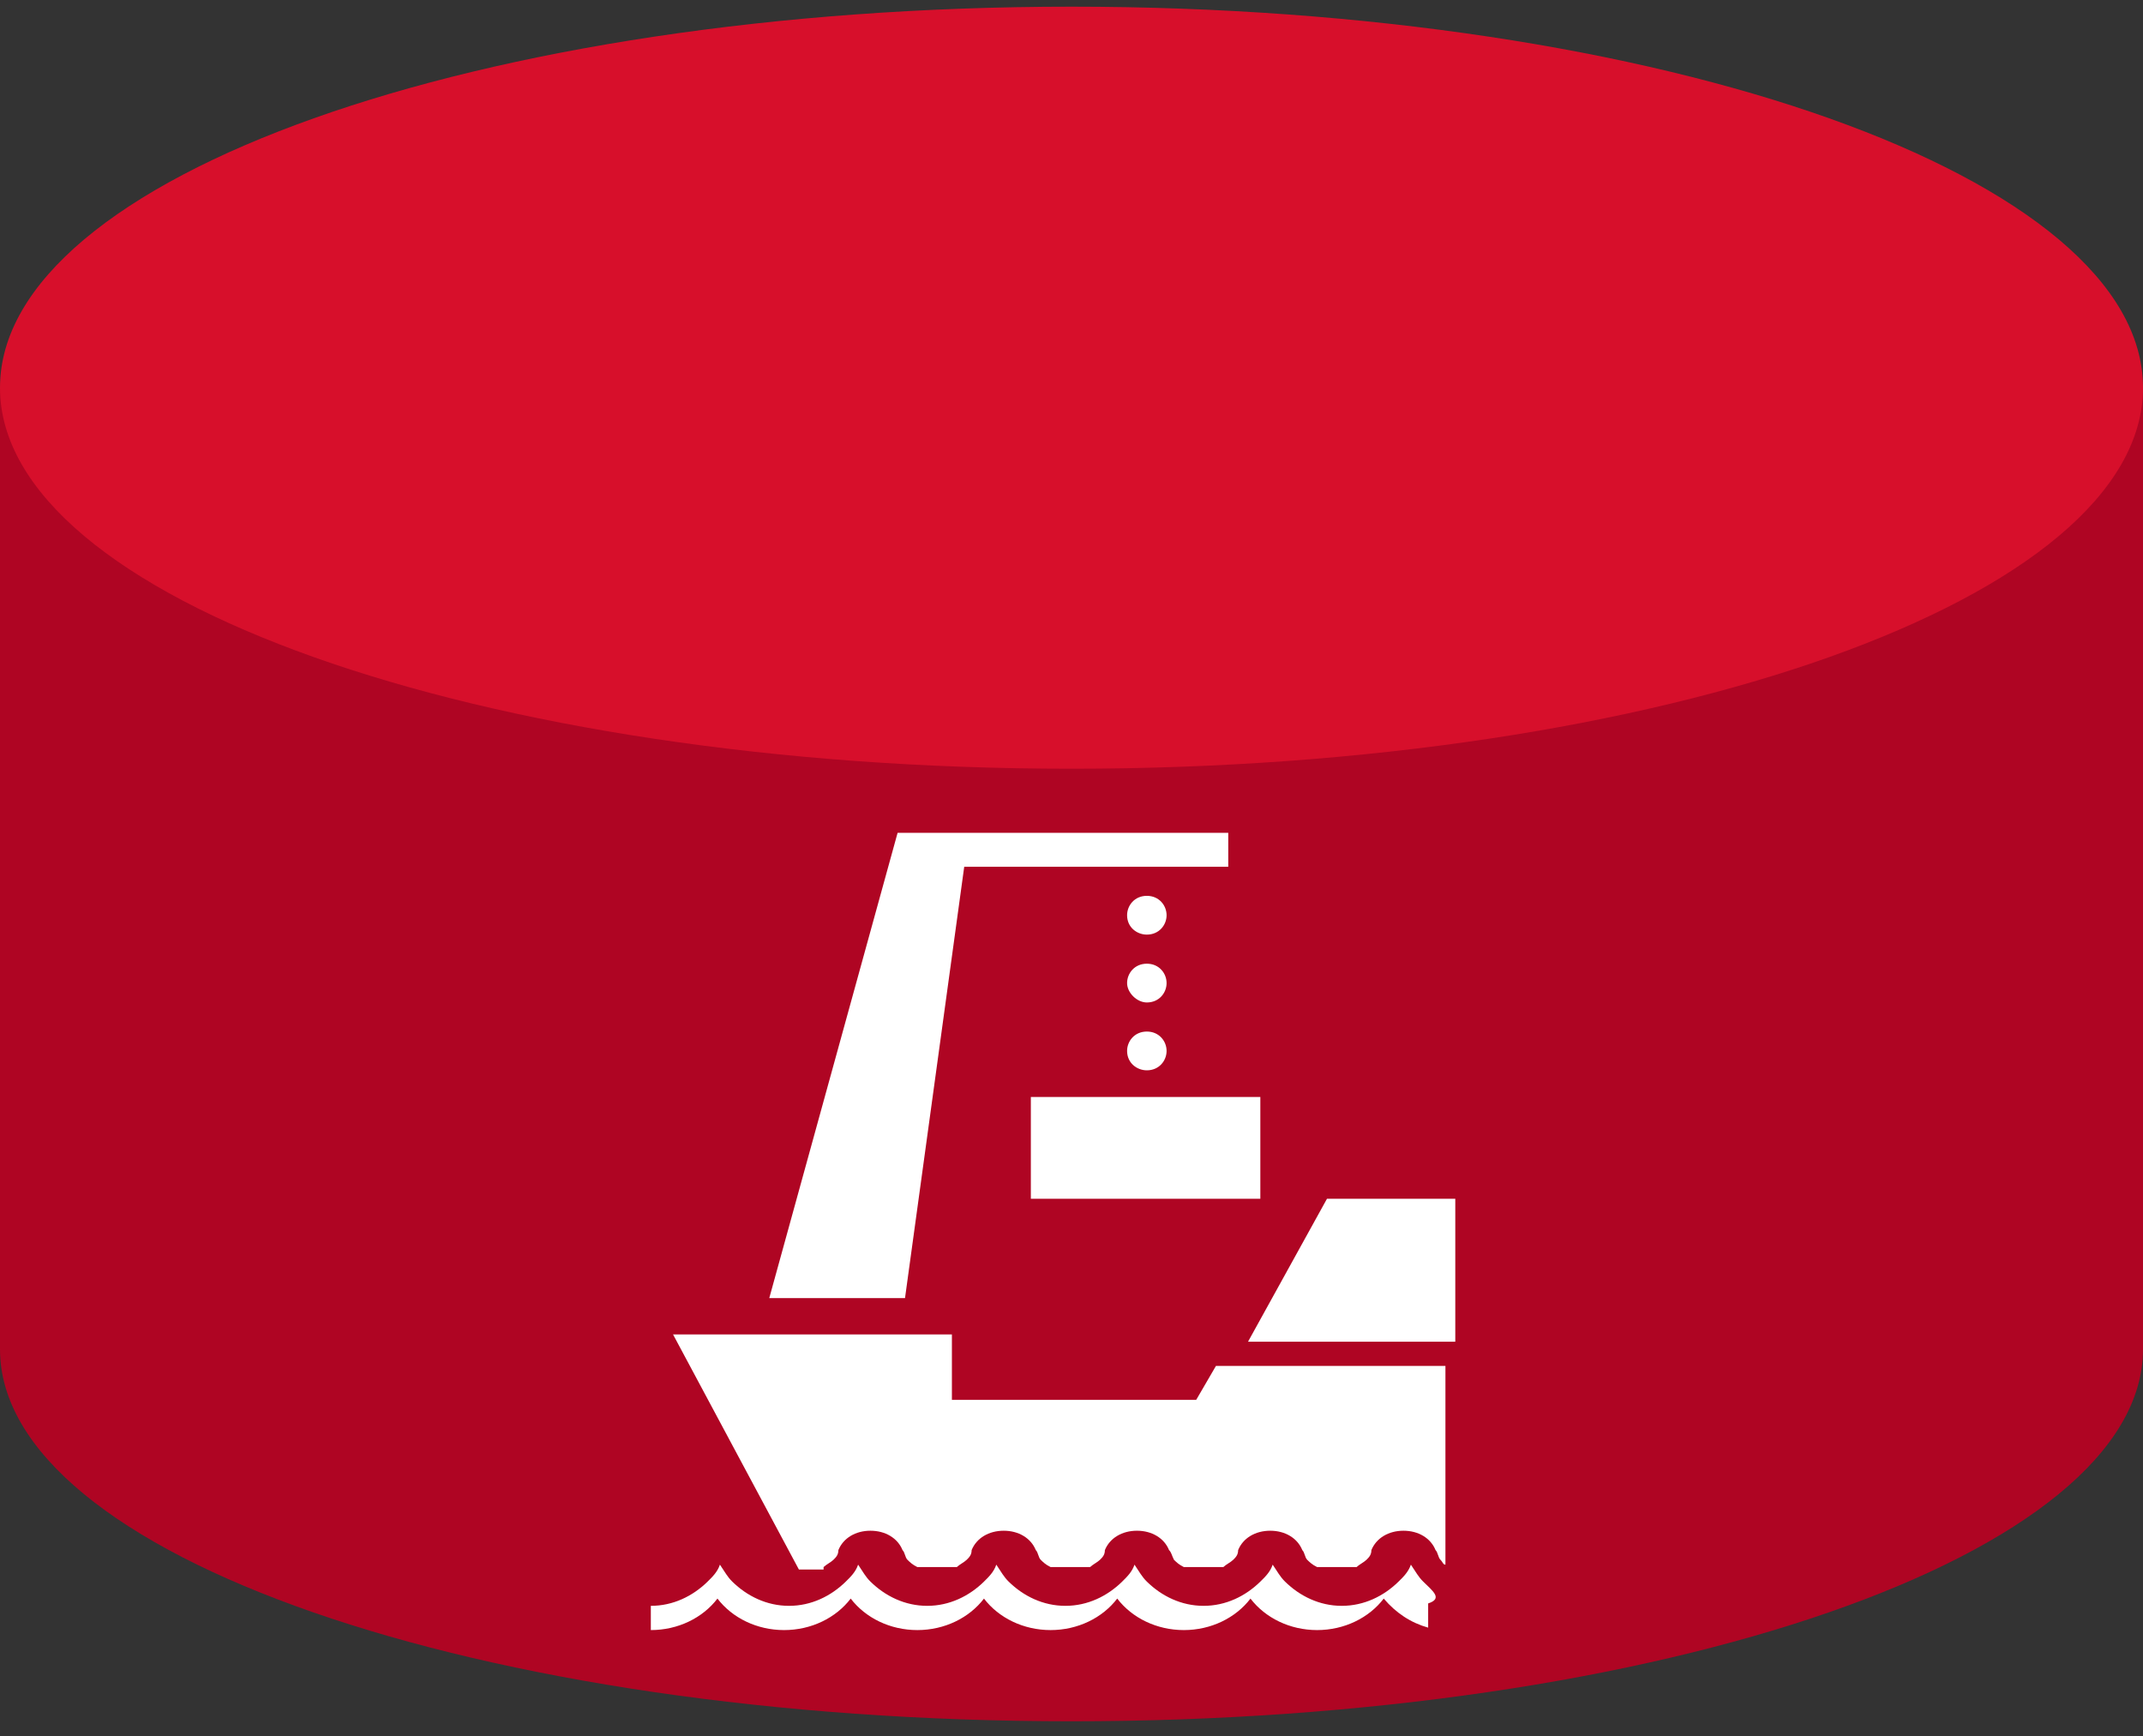
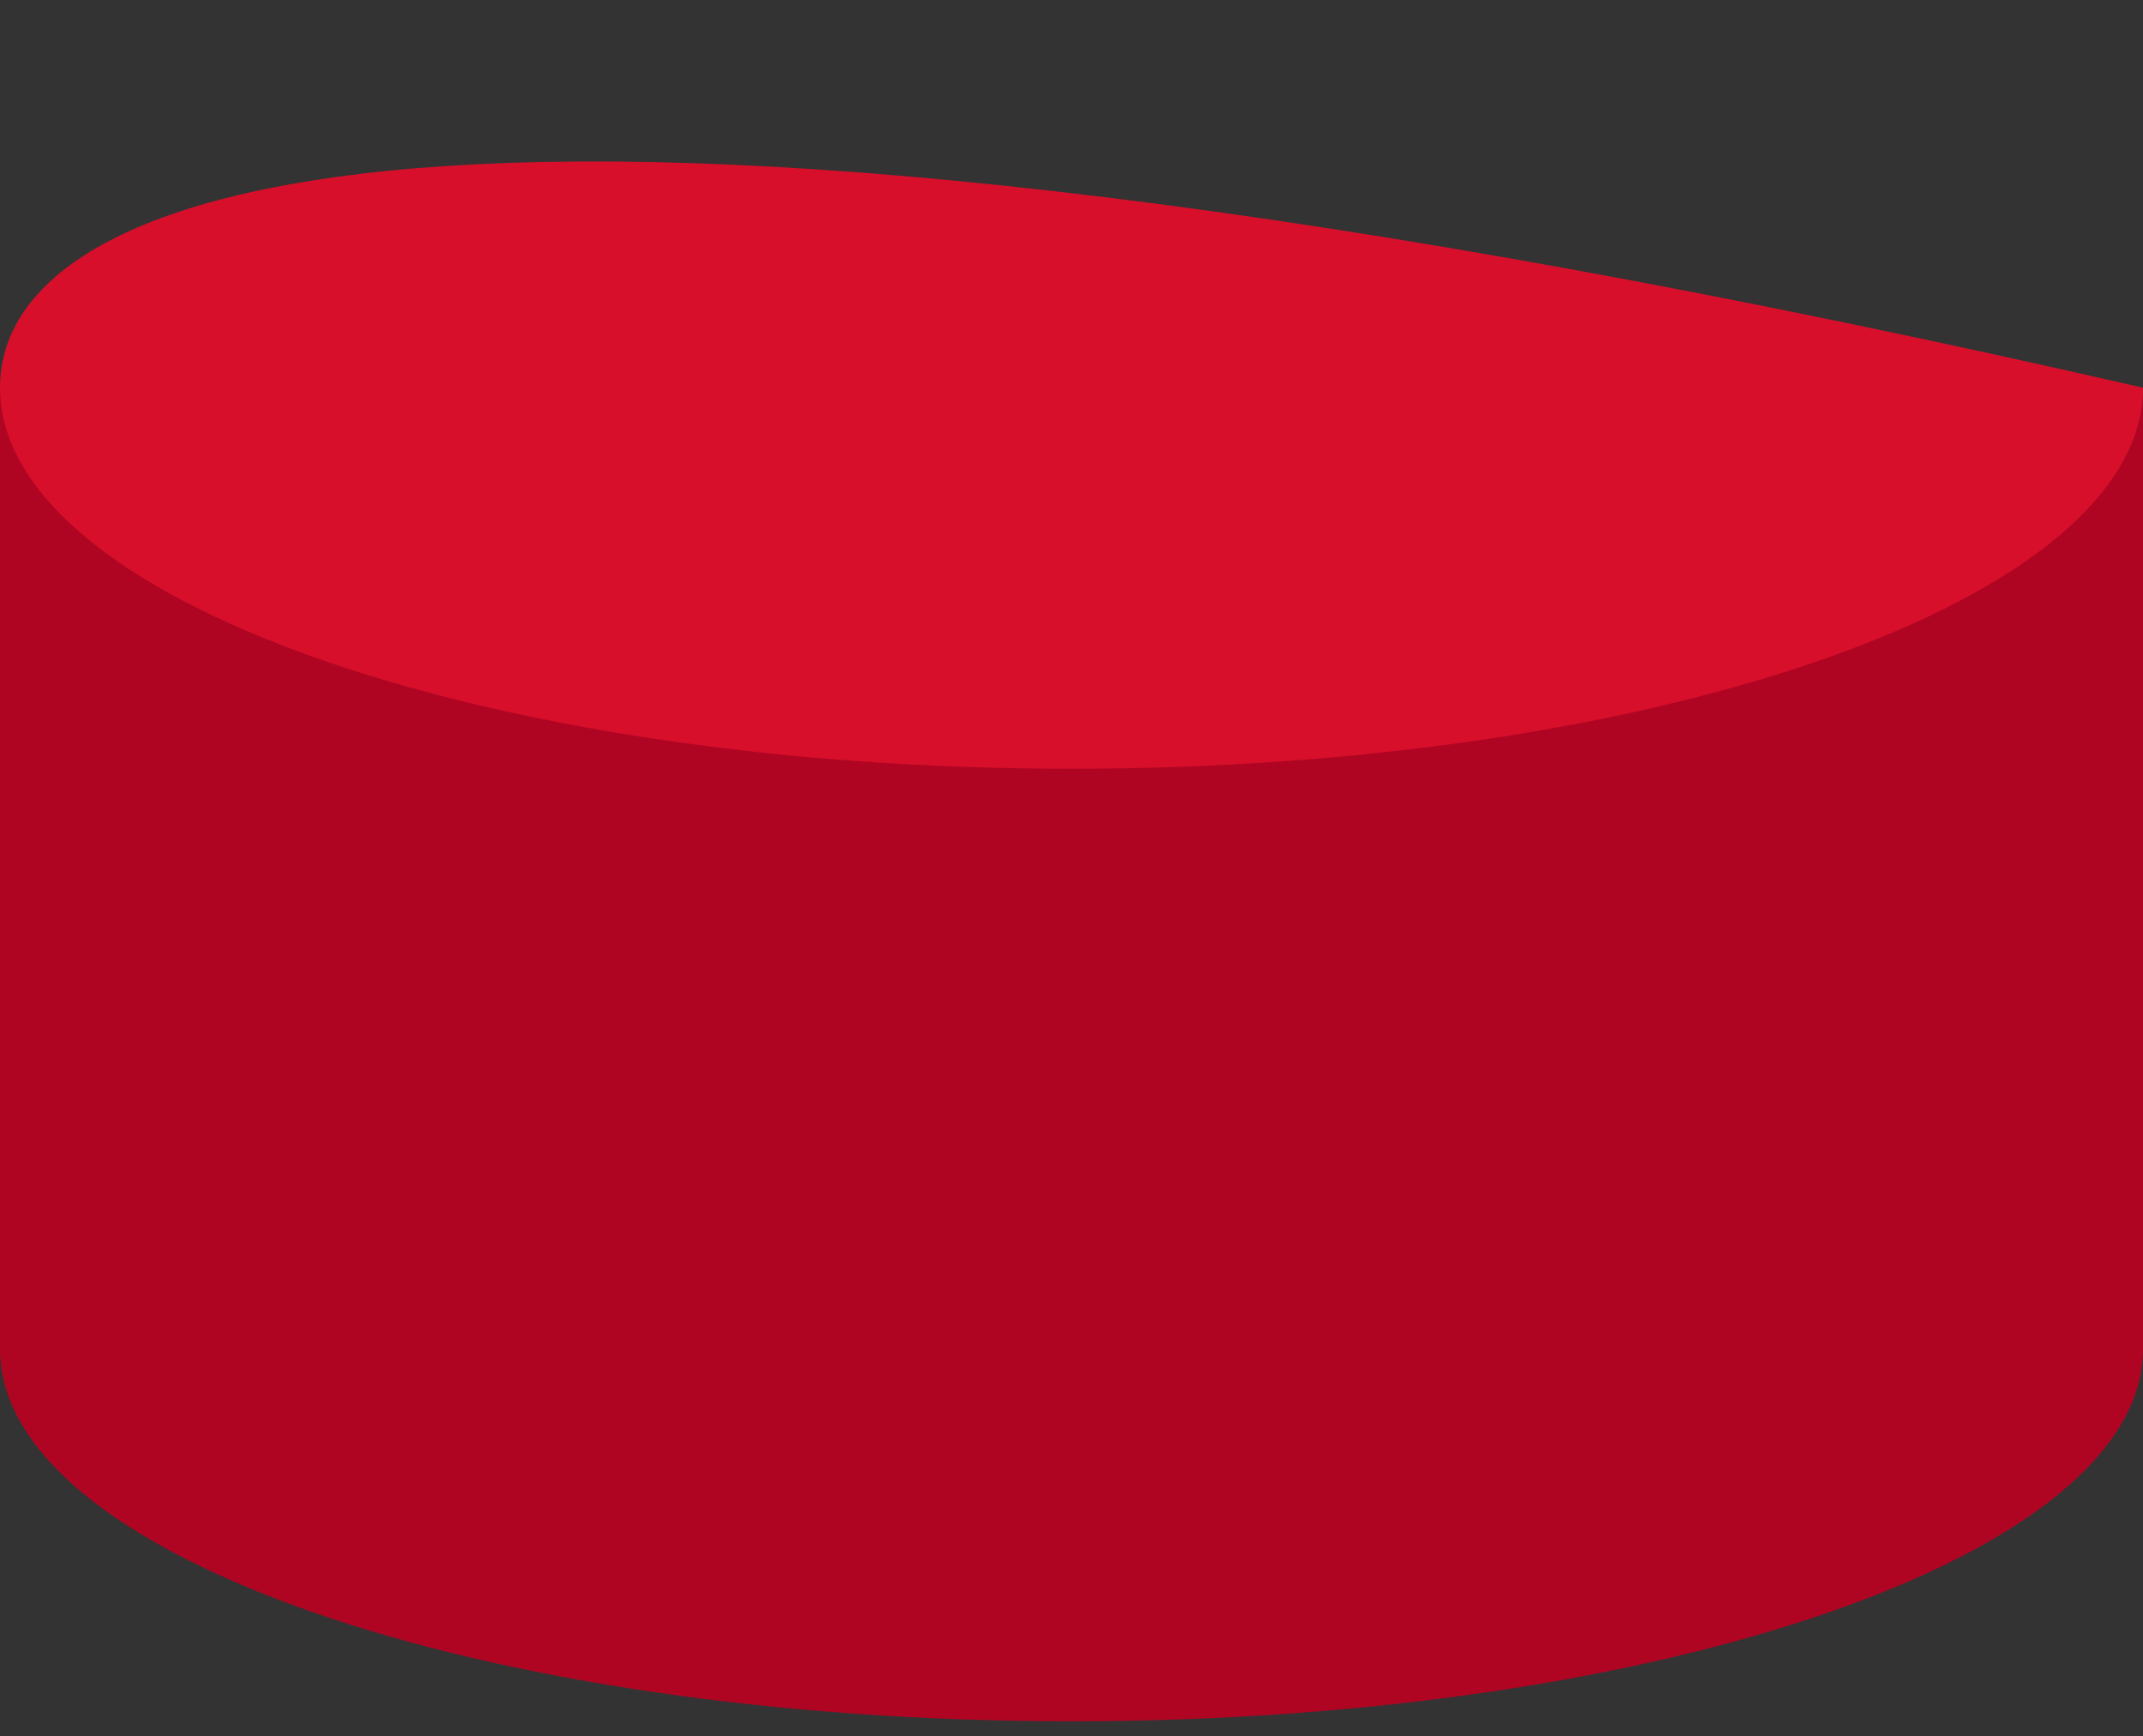
<svg xmlns="http://www.w3.org/2000/svg" width="100" height="81" viewBox="0 0 100 81" fill="none">
  <rect x="0" y="0" width="100" height="81" fill="#333333" stroke="none" />
  <path fill-rule="evenodd" clip-rule="evenodd" d="M100 18.199L100 55.079L100 62.951C100 72.549 77.574 80.313 50 80.313C22.311 80.313 0 72.549 0 62.951L0 18.091L100 18.091L100 18.199Z" fill="#AF0523" />
-   <path d="M0 18.09C0 27.909 22.386 35.868 50 35.868C77.614 35.868 100 27.909 100 18.09C100 8.272 77.614 0.312 50 0.312C22.386 0.312 0 8.272 0 18.09Z" fill="#D70F2B" />
-   <path fill-rule="evenodd" clip-rule="evenodd" d="M61.922 55.932L67.909 55.932V62.603L58.237 62.603L61.922 55.932ZM58.812 51.183L48.103 51.183V55.932H58.812V51.183ZM53.516 48.131C52.94 48.131 52.594 48.583 52.594 49.035C52.594 49.6 53.055 49.94 53.516 49.94C54.091 49.94 54.437 49.487 54.437 49.035C54.437 48.583 54.091 48.131 53.516 48.131ZM53.516 44.965C52.94 44.965 52.594 45.417 52.594 45.869C52.594 46.322 53.055 46.774 53.516 46.774C54.091 46.774 54.437 46.322 54.437 45.869C54.437 45.417 54.091 44.965 53.516 44.965ZM53.516 41.799C52.94 41.799 52.594 42.251 52.594 42.704C52.594 43.269 53.055 43.608 53.516 43.608C54.091 43.608 54.437 43.156 54.437 42.704C54.437 42.251 54.091 41.799 53.516 41.799ZM41.885 38.859L35.897 60.568H42.231L44.994 40.442L57.315 40.442V38.859L41.885 38.859ZM38.431 73.118C38.546 73.005 38.776 72.892 38.891 72.779C39.006 72.665 39.122 72.552 39.122 72.326C39.352 71.761 39.928 71.422 40.618 71.422C41.309 71.422 41.885 71.761 42.115 72.326C42.231 72.439 42.231 72.665 42.346 72.779C42.461 72.892 42.576 73.005 42.806 73.118H44.649C44.764 73.005 44.994 72.892 45.109 72.779C45.225 72.665 45.34 72.552 45.34 72.326C45.57 71.761 46.146 71.422 46.837 71.422C47.528 71.422 48.103 71.761 48.334 72.326C48.449 72.439 48.449 72.665 48.564 72.779C48.679 72.892 48.794 73.005 49.025 73.118H50.867C50.982 73.005 51.212 72.892 51.328 72.779C51.443 72.665 51.558 72.552 51.558 72.326C51.788 71.761 52.364 71.422 53.055 71.422C53.746 71.422 54.322 71.761 54.552 72.326C54.667 72.439 54.667 72.552 54.782 72.779C54.897 72.892 55.012 73.005 55.243 73.118H57.085C57.2 73.005 57.431 72.892 57.546 72.779C57.661 72.665 57.776 72.552 57.776 72.326C58.006 71.761 58.582 71.422 59.273 71.422C59.964 71.422 60.54 71.761 60.77 72.326C60.885 72.439 60.885 72.665 61 72.779C61.115 72.892 61.231 73.005 61.461 73.118H63.303C63.418 73.005 63.649 72.892 63.764 72.779C63.879 72.665 63.994 72.552 63.994 72.326C64.225 71.761 64.8 71.422 65.491 71.422C66.182 71.422 66.758 71.761 66.988 72.326C67.103 72.439 67.103 72.665 67.218 72.779C67.334 72.892 67.334 73.005 67.449 73.005V63.733L56.74 63.733L55.819 65.316H44.419V62.264H31.407L37.279 73.231H38.431V73.118ZM66.412 73.796C66.182 73.57 66.067 73.344 65.837 73.005C65.721 73.344 65.491 73.57 65.261 73.796C64.57 74.475 63.649 74.927 62.612 74.927C61.576 74.927 60.655 74.475 59.964 73.796C59.734 73.57 59.618 73.344 59.388 73.005C59.273 73.344 59.043 73.57 58.812 73.796C58.121 74.475 57.2 74.927 56.164 74.927C55.128 74.927 54.206 74.475 53.516 73.796C53.285 73.57 53.17 73.344 52.94 73.005C52.825 73.344 52.594 73.57 52.364 73.796C51.673 74.475 50.752 74.927 49.715 74.927C48.679 74.927 47.758 74.475 47.067 73.796C46.837 73.57 46.721 73.344 46.491 73.005C46.376 73.344 46.146 73.57 45.916 73.796C45.225 74.475 44.303 74.927 43.267 74.927C42.231 74.927 41.309 74.475 40.618 73.796C40.388 73.57 40.273 73.344 40.043 73.005C39.928 73.344 39.697 73.57 39.467 73.796C38.776 74.475 37.855 74.927 36.819 74.927C35.782 74.927 34.861 74.475 34.17 73.796C33.94 73.57 33.825 73.344 33.594 73.005C33.479 73.344 33.249 73.57 33.019 73.796C32.328 74.475 31.407 74.927 30.37 74.927V76.058C31.637 76.058 32.788 75.492 33.479 74.588C34.17 75.492 35.322 76.058 36.588 76.058C37.855 76.058 39.006 75.492 39.697 74.588C40.388 75.492 41.54 76.058 42.806 76.058C44.073 76.058 45.225 75.492 45.916 74.588C46.606 75.492 47.758 76.058 49.025 76.058C50.291 76.058 51.443 75.492 52.134 74.588C52.825 75.492 53.976 76.058 55.243 76.058C56.509 76.058 57.661 75.492 58.352 74.588C59.043 75.492 60.194 76.058 61.461 76.058C62.727 76.058 63.879 75.492 64.57 74.588C65.146 75.266 65.837 75.718 66.643 75.944V74.814C67.334 74.588 66.873 74.248 66.412 73.796Z" fill="white" />
+   <path d="M0 18.09C0 27.909 22.386 35.868 50 35.868C77.614 35.868 100 27.909 100 18.09C22.386 0.312 0 8.272 0 18.09Z" fill="#D70F2B" />
</svg>